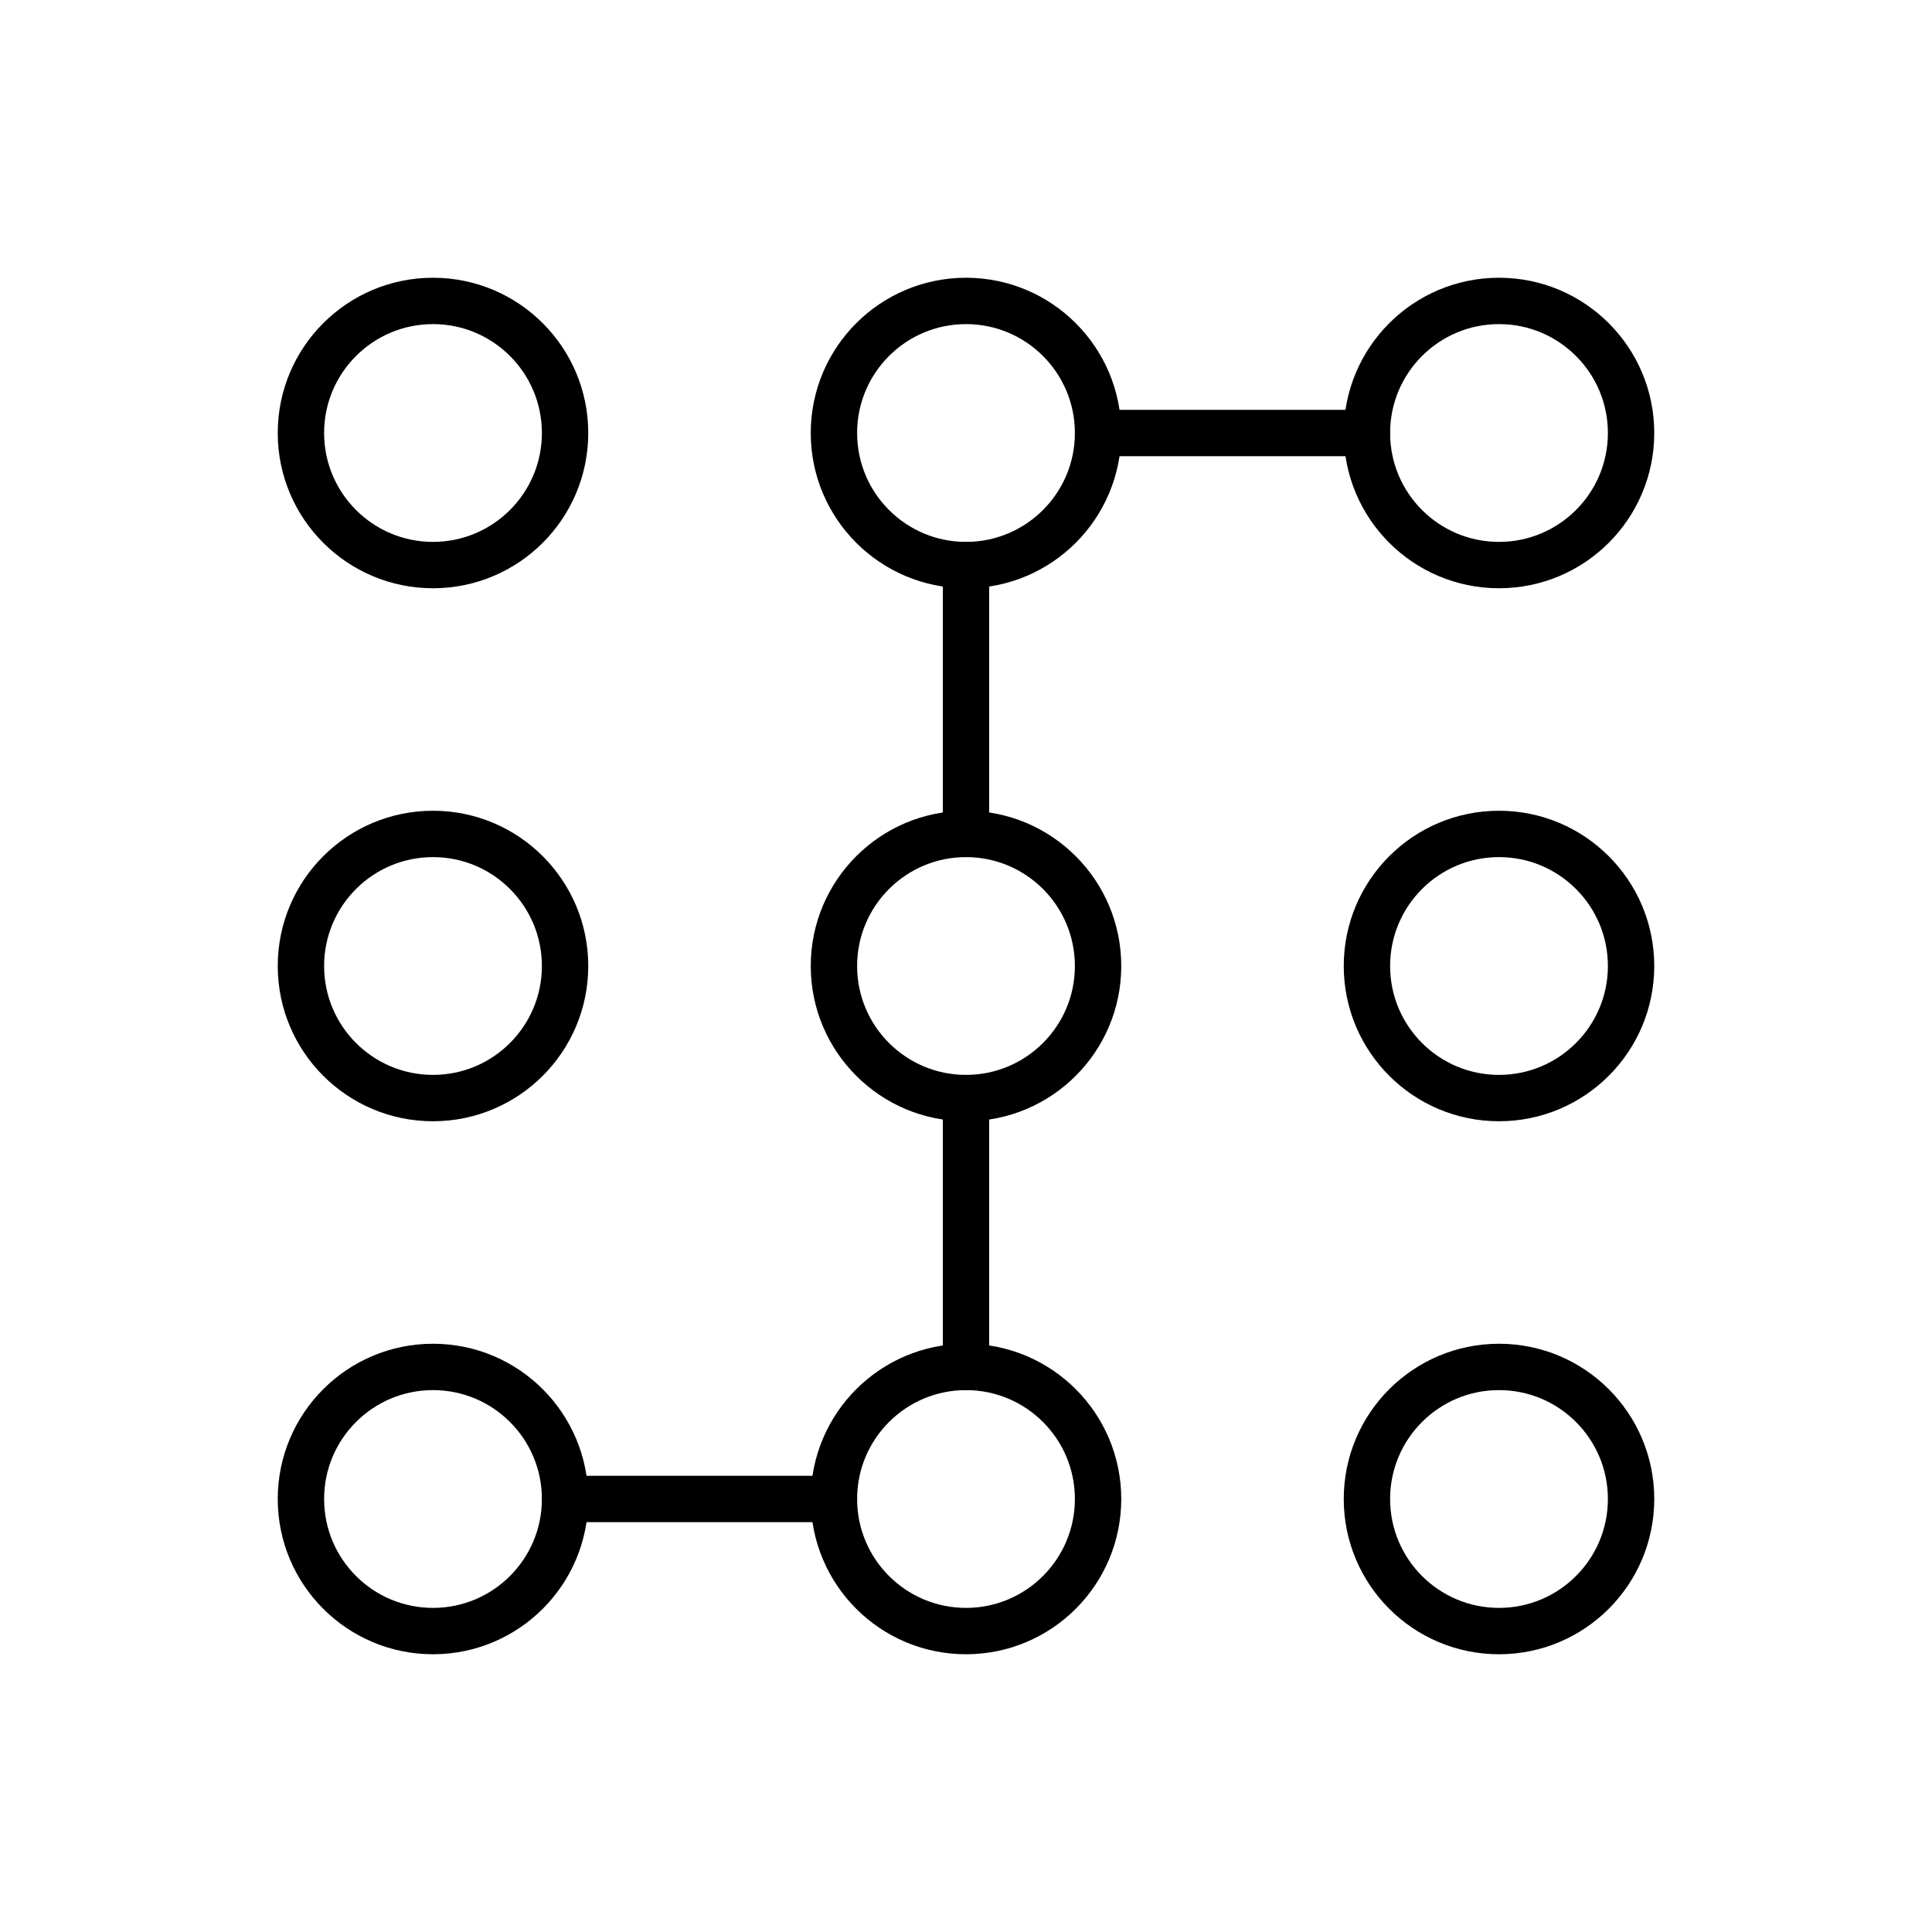
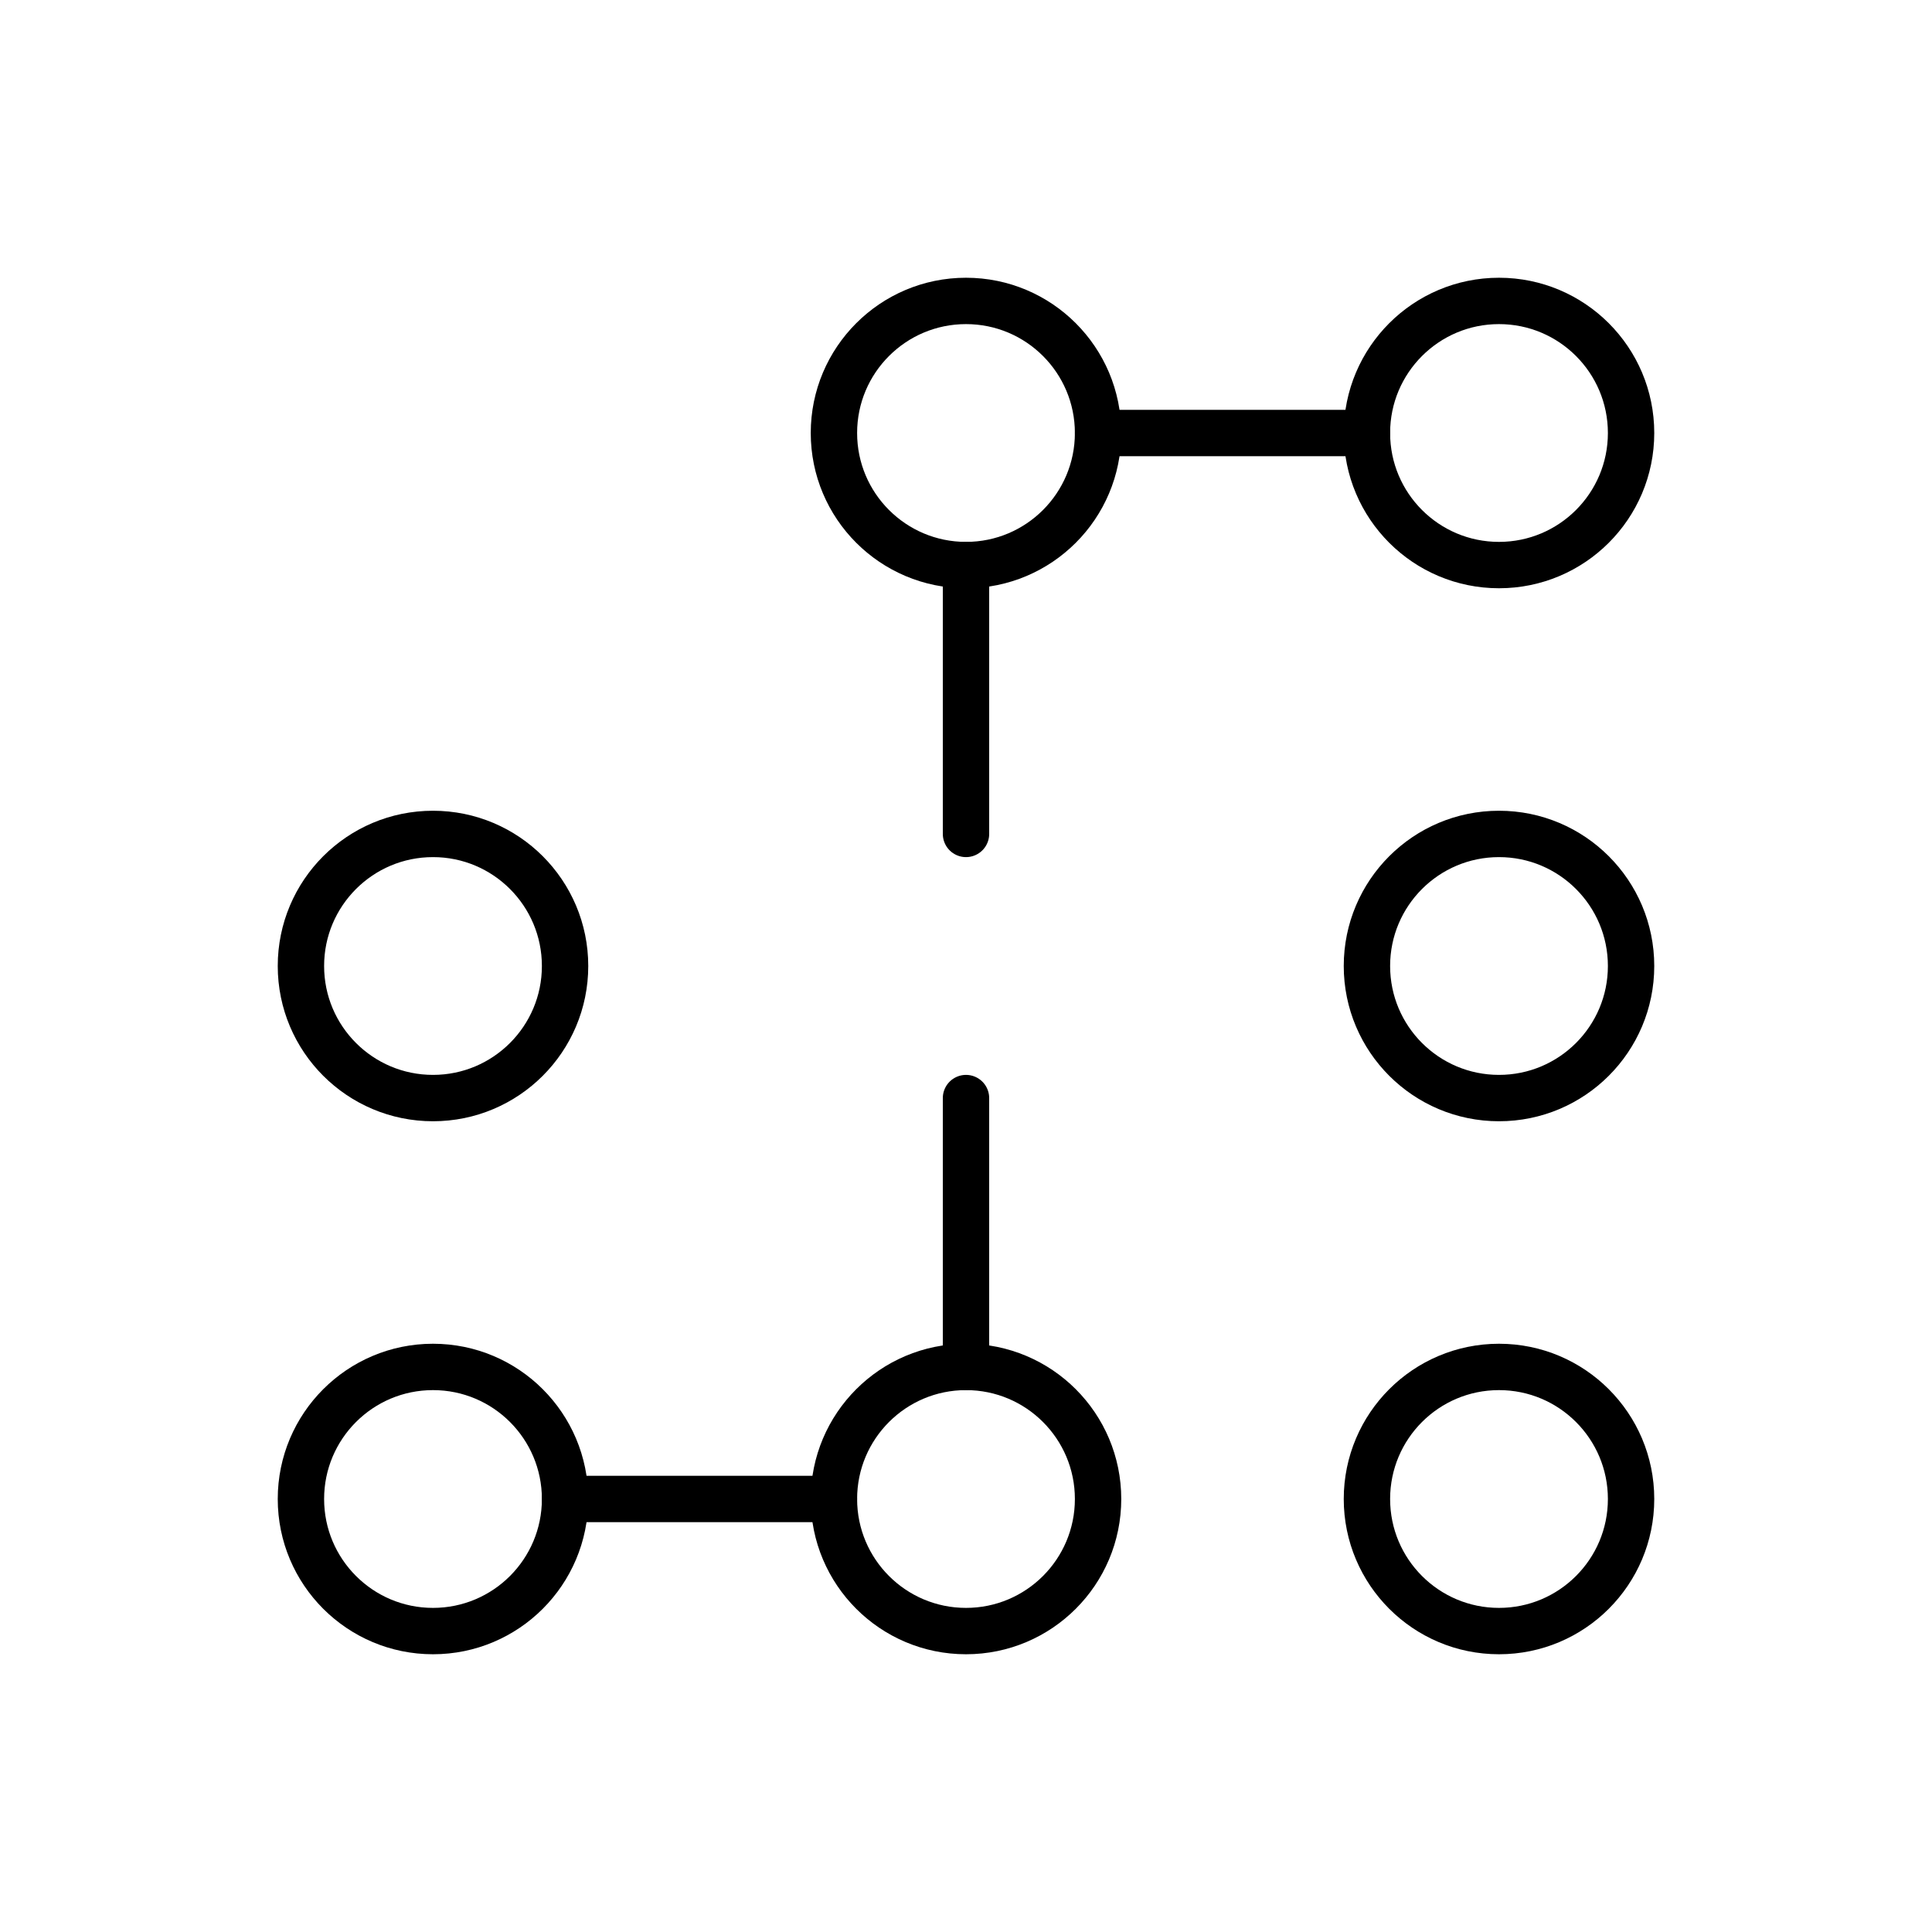
<svg xmlns="http://www.w3.org/2000/svg" id="Layer_1" data-name="Layer 1" viewBox="0 0 250 250">
  <defs>
    <style> .cls-1 { fill: none; stroke: #000; stroke-linecap: round; stroke-linejoin: round; stroke-width: 6px; } </style>
  </defs>
  <circle class="cls-1" cx="56.03" cy="193.97" r="17.09" />
  <circle class="cls-1" cx="56.03" cy="125" r="17.09" />
-   <circle class="cls-1" cx="56.03" cy="56.03" r="17.09" />
  <circle class="cls-1" cx="125" cy="193.97" r="17.09" />
-   <circle class="cls-1" cx="125" cy="125" r="17.09" />
  <circle class="cls-1" cx="125" cy="56.03" r="17.09" />
  <rect class="cls-1" x="125" y="56.03" width="0" height="0" transform="translate(-3.01 104.8) rotate(-45)" />
  <rect class="cls-1" x="125" y="125" width="0" height="0" transform="translate(-51.78 125) rotate(-45)" />
-   <rect class="cls-1" x="125" y="193.97" width="0" height="0" transform="translate(-100.55 145.2) rotate(-45)" />
  <rect class="cls-1" x="56.03" y="193.97" width="0" height="0" transform="translate(-120.75 96.43) rotate(-45)" />
  <rect class="cls-1" x="193.97" y="56.03" width="0" height="0" transform="translate(17.19 153.57) rotate(-45)" />
  <circle class="cls-1" cx="193.97" cy="193.97" r="17.09" />
  <circle class="cls-1" cx="193.97" cy="125" r="17.09" />
  <circle class="cls-1" cx="193.97" cy="56.03" r="17.09" />
  <line class="cls-1" x1="73.12" y1="193.97" x2="107.91" y2="193.97" />
  <line class="cls-1" x1="125" y1="176.88" x2="125" y2="142.09" />
  <line class="cls-1" x1="125" y1="107.91" x2="125" y2="73.12" />
  <line class="cls-1" x1="142.09" y1="56.03" x2="176.88" y2="56.03" />
</svg>